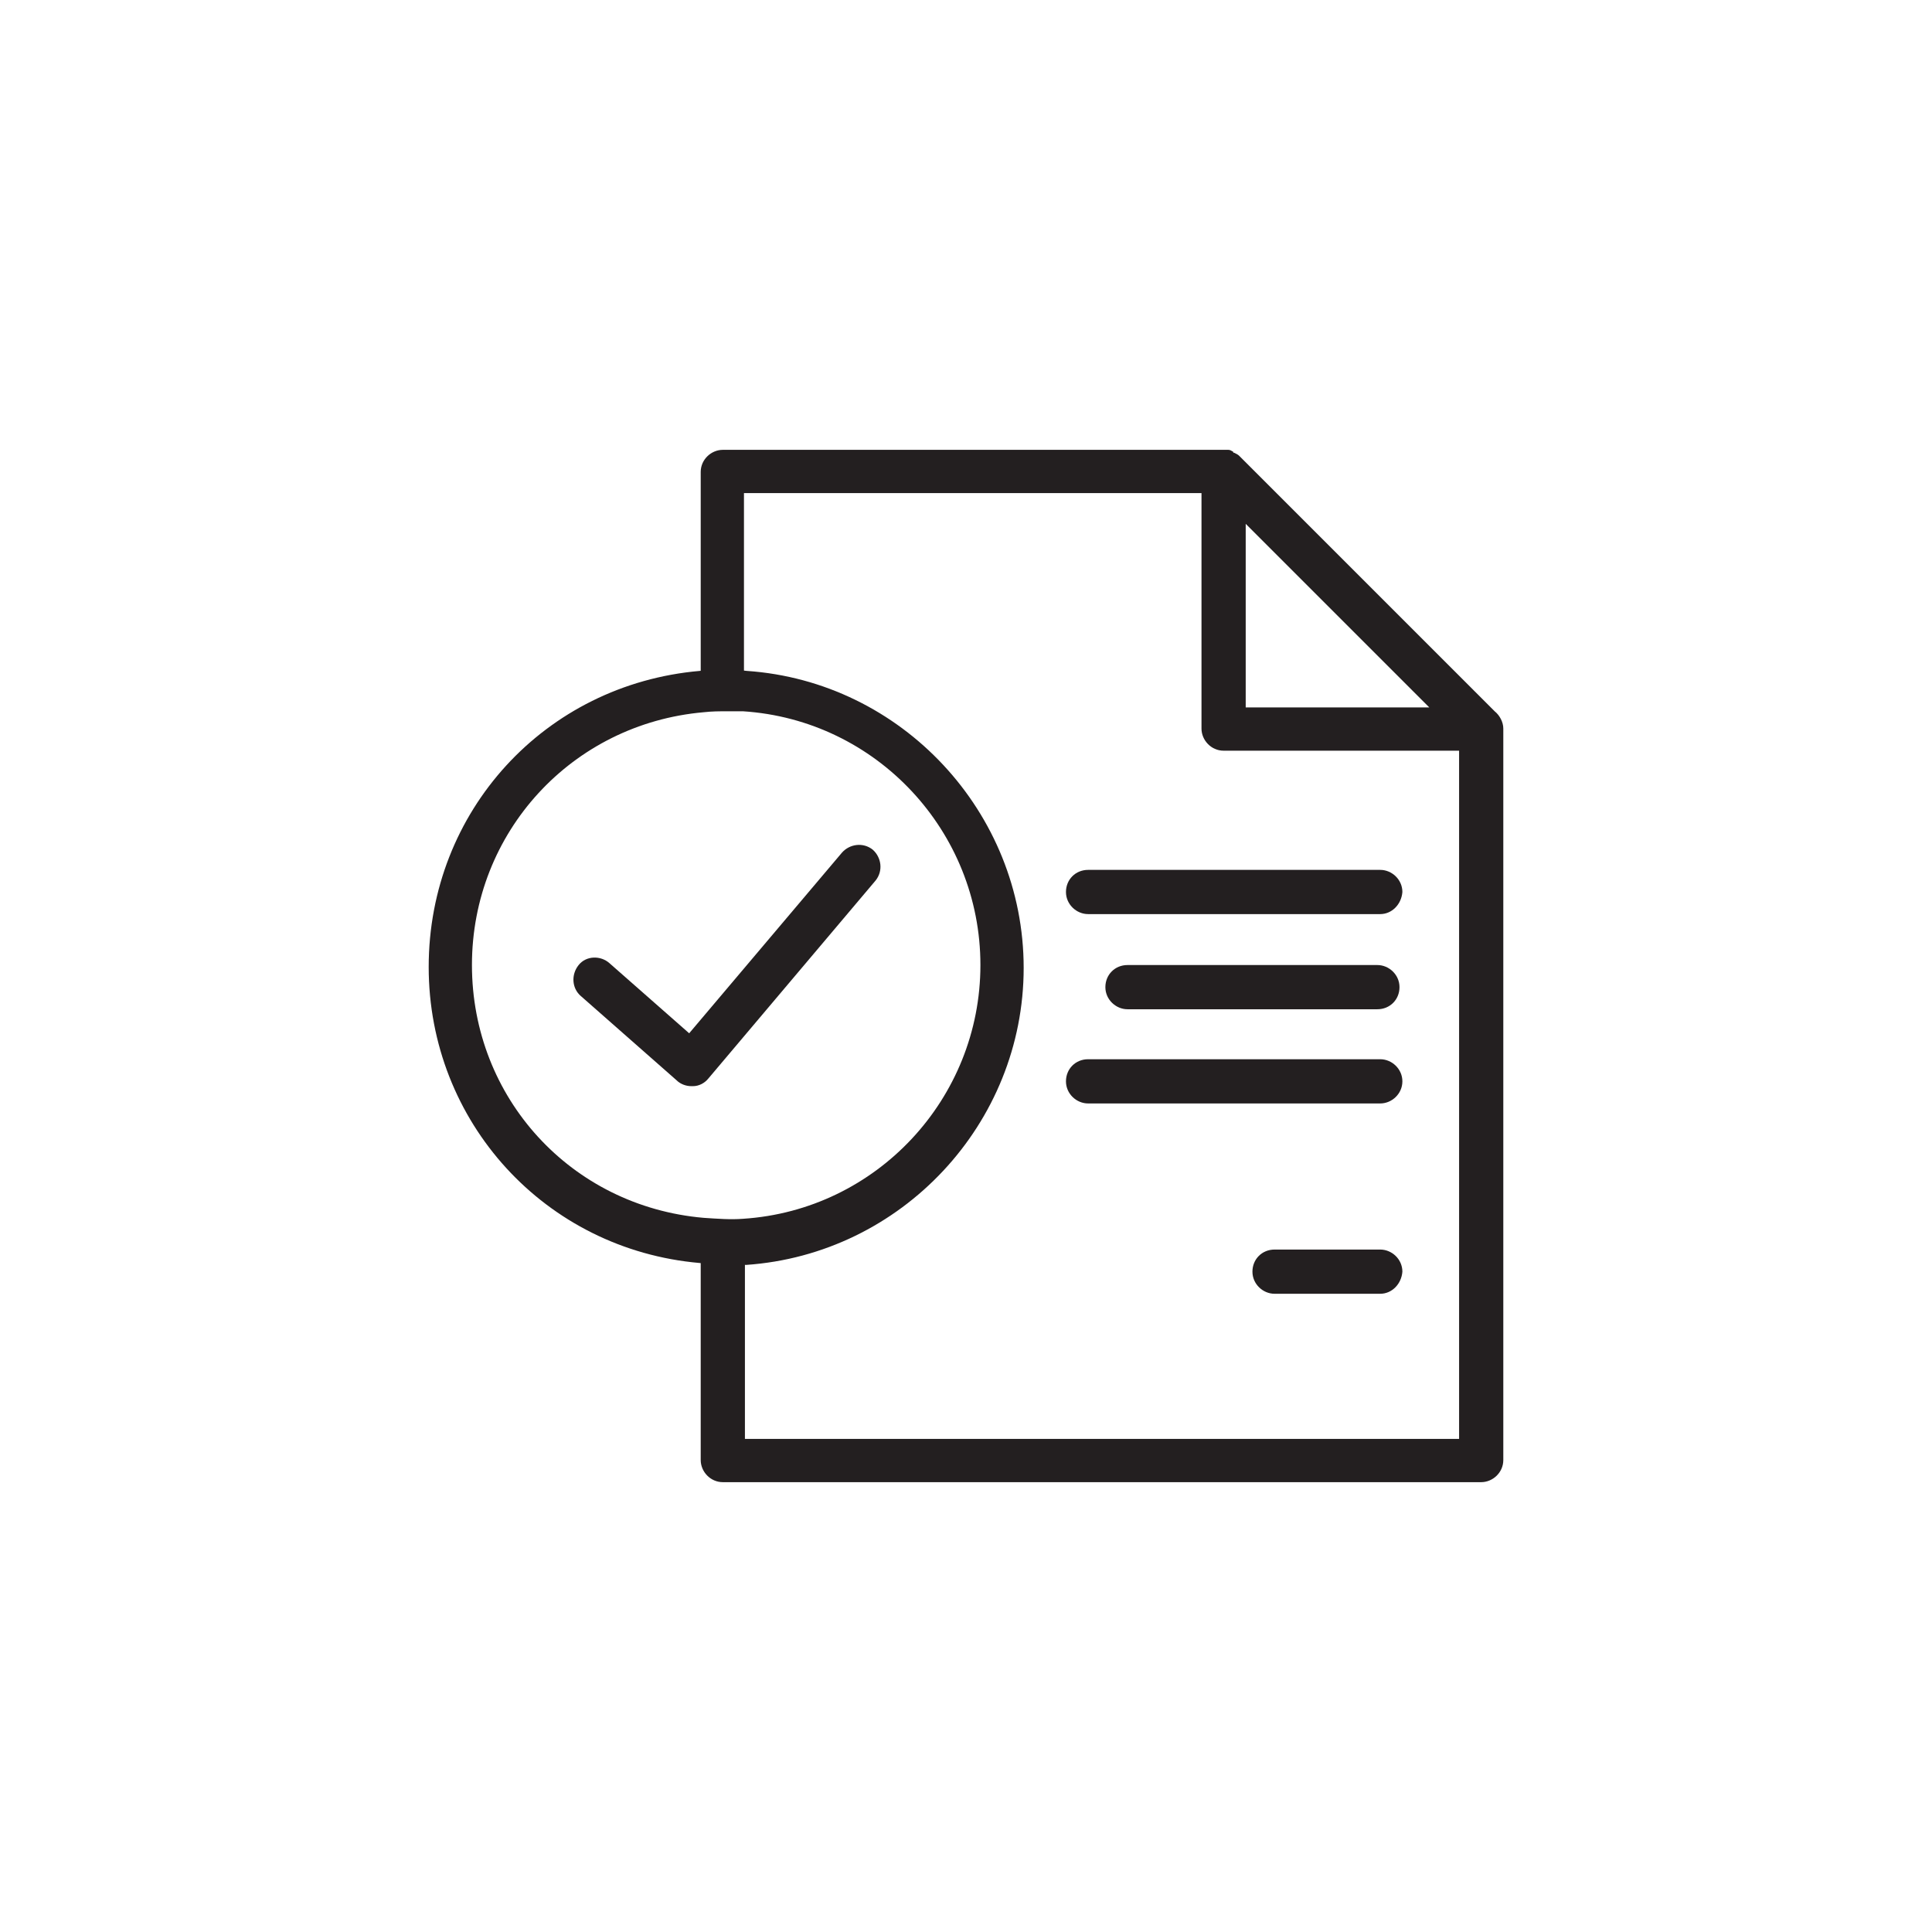
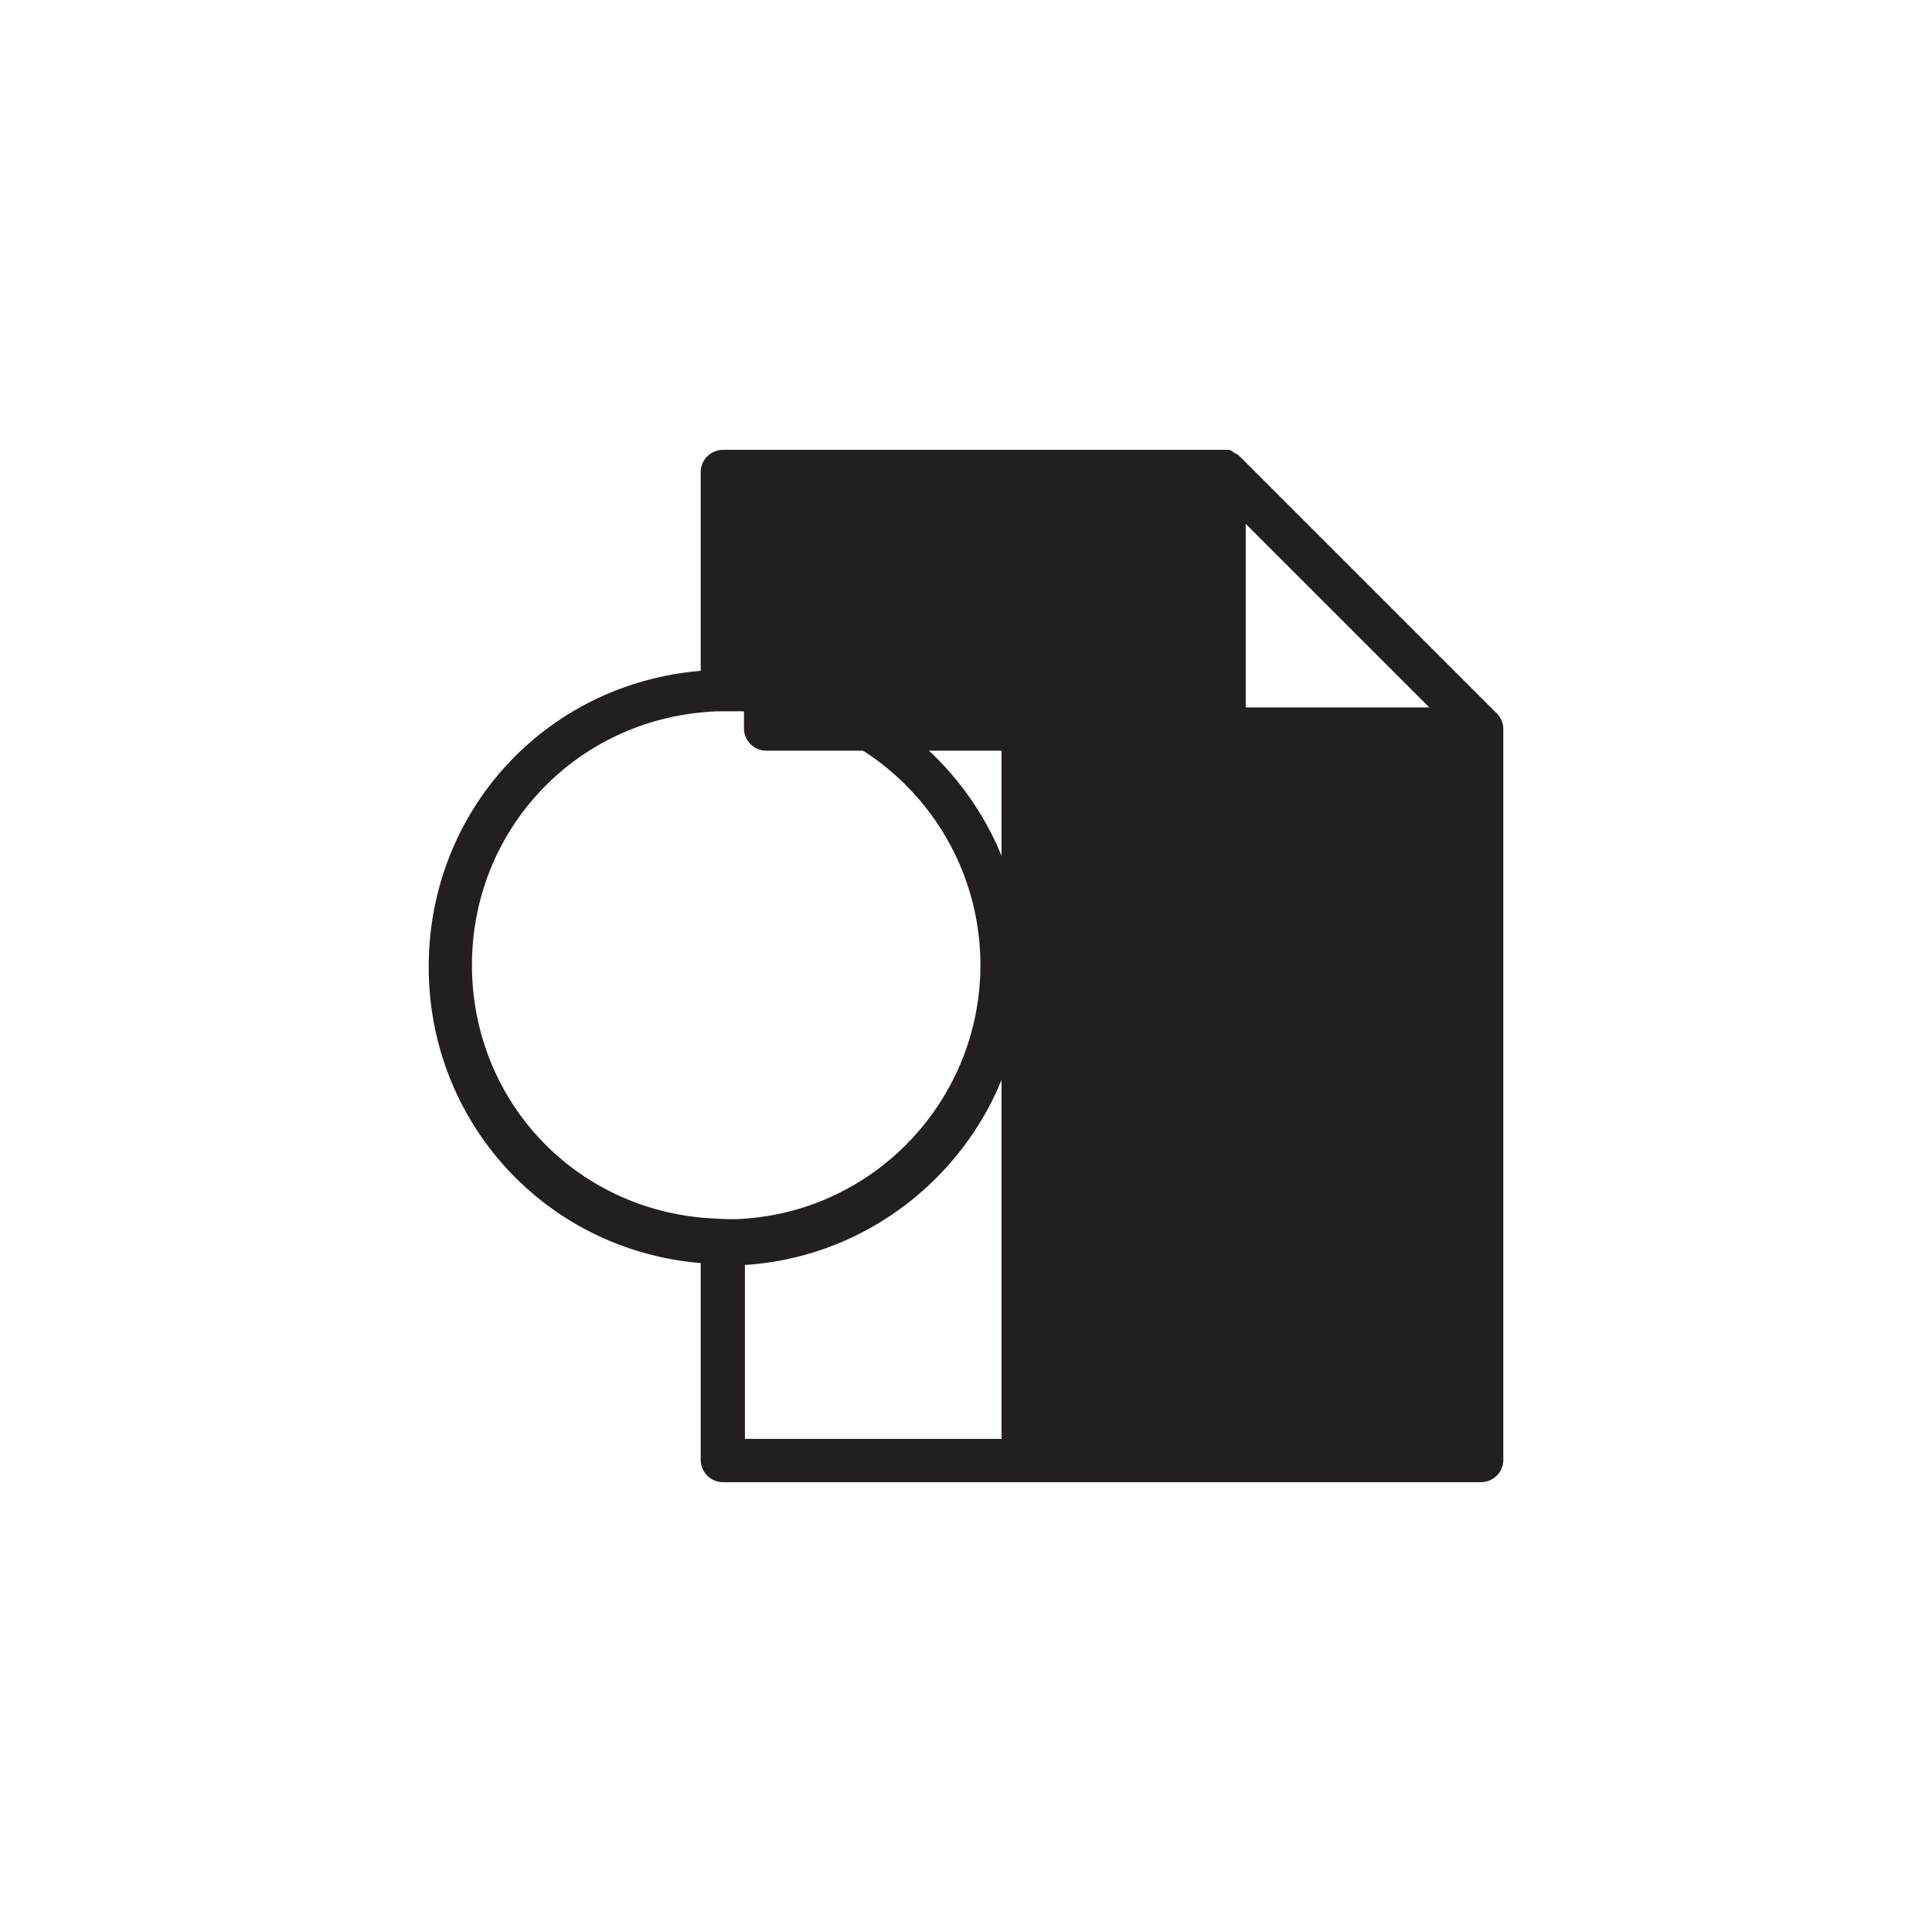
<svg xmlns="http://www.w3.org/2000/svg" version="1.1" id="Layer_1" x="0px" y="0px" viewBox="0 0 201 201" style="enable-background:new 0 0 201 201;" xml:space="preserve">
  <style type="text/css">
	.st0{display:none;}
	.st1{display:inline;}
	.st2{fill:#FFFFFF;}
	.st3{fill:#231F20;}
</style>
  <g id="Layer_2_00000165936367252351359520000012525689059815177630_" class="st0">
    <g class="st1">
-       <rect y="0" class="st2" width="201" height="201" />
-     </g>
+       </g>
  </g>
  <g id="Layer_1_00000023281431303282380110000005080761342585543299_">
    <g>
      <g>
        <g>
          <path class="st3" d="M143.6,95.1h-30.4c-1.2,0-2.3-1-2.3-2.3s1-2.3,2.3-2.3h30.4c1.2,0,2.3,1,2.3,2.3      C145.8,94.1,144.8,95.1,143.6,95.1z" />
        </g>
      </g>
      <g>
        <g>
          <path class="st3" d="M143.6,134.6h-11c-1.2,0-2.3-1-2.3-2.3s1-2.3,2.3-2.3h11c1.2,0,2.3,1,2.3,2.3      C145.8,133.6,144.8,134.6,143.6,134.6z" />
        </g>
      </g>
      <g>
        <g>
          <path class="st3" d="M143.3,105h-26c-1.2,0-2.3-1-2.3-2.3s1-2.3,2.3-2.3h26c1.2,0,2.3,1,2.3,2.3C145.6,104,144.6,105,143.3,105z      " />
        </g>
      </g>
      <g>
        <g>
-           <path class="st3" d="M143.6,114.8h-30.4c-1.2,0-2.3-1-2.3-2.3s1-2.3,2.3-2.3h30.4c1.2,0,2.3,1,2.3,2.3S144.8,114.8,143.6,114.8z      " />
+           </g>
+       </g>
+       <path class="st3" d="M156.4,75.8c0-0.7-0.4-1.4-0.9-1.8l-26.6-26.6c0,0,0,0,0,0c-0.1-0.1-0.3-0.2-0.5-0.3c-0.1,0-0.1,0-0.1-0.1    c-0.2-0.1-0.3-0.2-0.5-0.2c0,0,0,0,0,0c-0.1,0-0.3,0-0.4,0H75.2c-1.2,0-2.3,1-2.3,2.3v22.8c0.8-0.1,1.7-0.1,2.6-0.1    c0.7,0,1.3,0,1.9,0.1V51.3v24.5c0,1.2,1,2.3,2.3,2.3h24.5v71.6H77.5v-20.6c-0.7,0.1-1.3,0.1-2,0.1c-0.9,0-1.7-0.1-2.6-0.1    v22.8c0,1.2,1,2.3,2.3,2.3h78.9c1.2,0,2.3-1,2.3-2.3V76.1C156.4,76,156.4,76,156.4,75.8z M129.6,73.6V54.5l19.1,19.1H129.6z" />
+       <g>
        </g>
-       </g>
-       <path class="st3" d="M156.4,75.8c0-0.7-0.4-1.4-0.9-1.8l-26.6-26.6c0,0,0,0,0,0c-0.1-0.1-0.3-0.2-0.5-0.3c-0.1,0-0.1,0-0.1-0.1    c-0.2-0.1-0.3-0.2-0.5-0.2c0,0,0,0,0,0c-0.1,0-0.3,0-0.4,0H75.2c-1.2,0-2.3,1-2.3,2.3v22.8c0.8-0.1,1.7-0.1,2.6-0.1    c0.7,0,1.3,0,1.9,0.1V51.3h47.6v24.5c0,1.2,1,2.3,2.3,2.3h24.5v71.6H77.5v-20.6c-0.7,0.1-1.3,0.1-2,0.1c-0.9,0-1.7-0.1-2.6-0.1    v22.8c0,1.2,1,2.3,2.3,2.3h78.9c1.2,0,2.3-1,2.3-2.3V76.1C156.4,76,156.4,76,156.4,75.8z M129.6,73.6V54.5l19.1,19.1H129.6z" />
-       <g>
-         <path class="st3" d="M71.9,113c-0.5,0-1.1-0.2-1.5-0.6l-10-8.8c-0.9-0.8-1-2.2-0.2-3.2s2.3-1,3.2-0.2l8.3,7.3l15.9-18.8     c0.8-0.9,2.2-1.1,3.2-0.3c0.9,0.8,1.1,2.2,0.3,3.2l-17.4,20.6c-0.4,0.5-1,0.8-1.6,0.8C72,113,71.9,113,71.9,113z" />
-       </g>
      <g>
        <path class="st3" d="M75.6,131.5c-0.9,0-1.8,0-2.8-0.1c-16.1-1.4-28.2-14.7-28.2-30.8c0-16.2,12.1-29.4,28.2-30.8     c1.8-0.2,3.3-0.2,4.9,0c16.1,1.1,28.8,14.7,28.8,30.9s-12.7,29.8-28.9,30.9C77,131.5,76.3,131.5,75.6,131.5z M75.6,74     c-0.8,0-1.5,0-2.4,0.1c-13.7,1.2-24.1,12.5-24.1,26.3s10.3,25.1,24.1,26.3c1.5,0.1,2.8,0.2,4.1,0.1c13.9-0.9,24.7-12.5,24.7-26.4     c0-13.9-10.8-25.5-24.7-26.4C76.7,74,76.1,74,75.6,74z" />
      </g>
    </g>
  </g>
</svg>